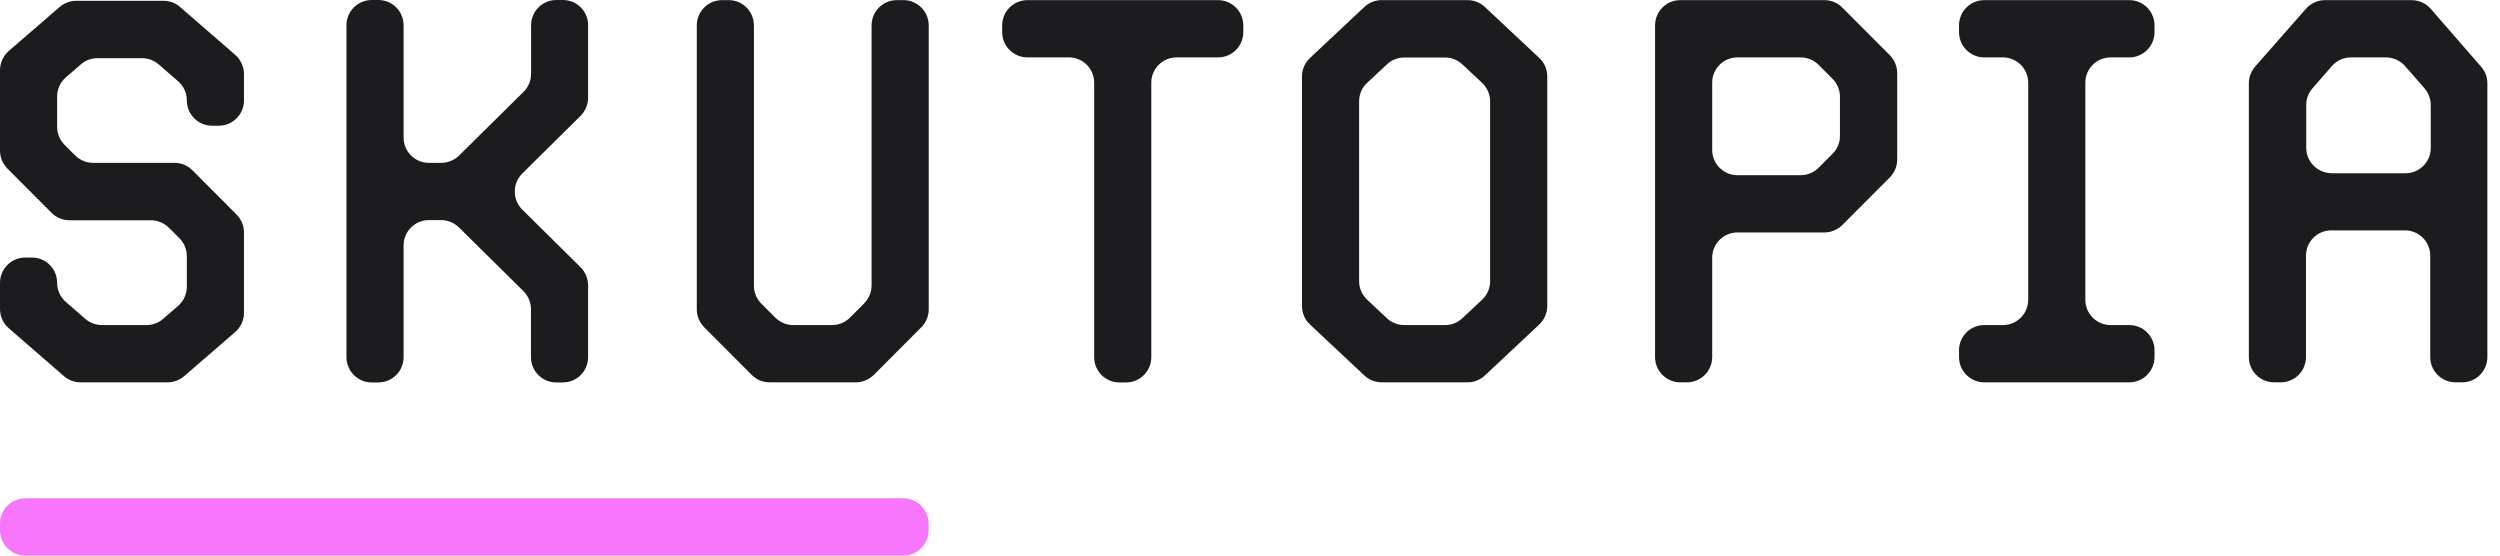
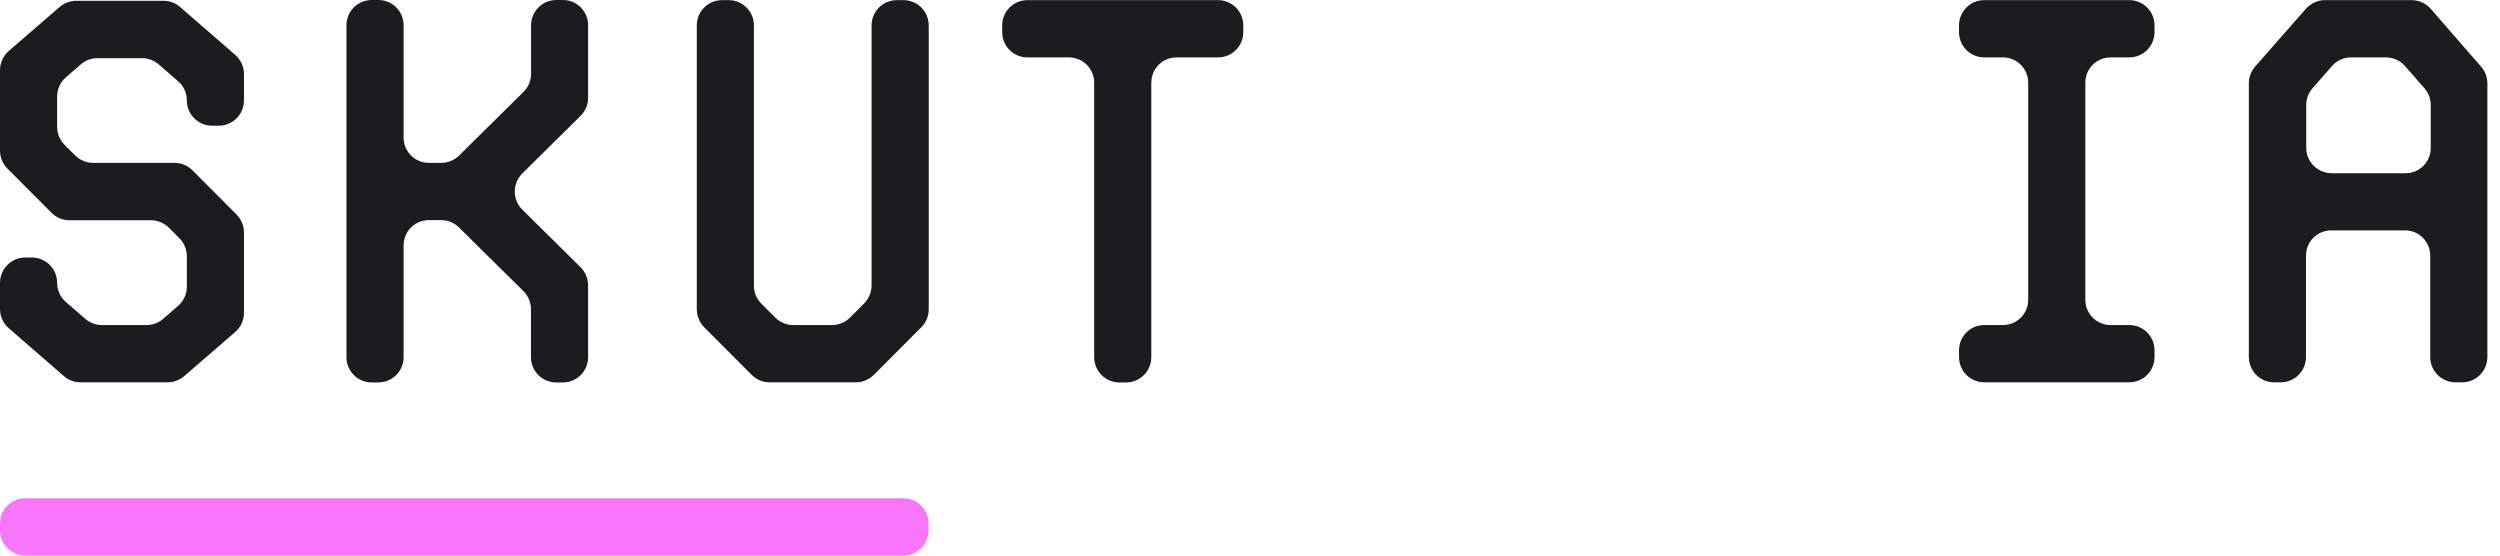
<svg xmlns="http://www.w3.org/2000/svg" width="180" height="40" viewBox="0 0 180 40" fill="none">
  <g clip-path="url(#clip0_2331_7419)">
    <path d="M73.976 4.133H76.961C77.969 4.133 78.78 4.946 78.78 5.956V25.713C78.78 26.723 79.592 27.536 80.599 27.536H81.075C82.082 27.536 82.894 26.723 82.894 25.713V5.956C82.894 4.946 83.706 4.133 84.713 4.133H87.698C88.706 4.133 89.517 3.319 89.517 2.309V1.833C89.517 0.823 88.706 0.009 87.698 0.009H73.976C72.969 0.009 72.157 0.823 72.157 1.833V2.309C72.157 3.319 72.969 4.133 73.976 4.133Z" fill="#1C1C1F" />
-     <path d="M119.164 1.833V25.704C119.164 26.713 119.975 27.527 120.983 27.527H121.459C122.466 27.527 123.278 26.713 123.278 25.704V18.56C123.278 17.55 124.089 16.737 125.097 16.737H131.356C131.841 16.737 132.299 16.54 132.644 16.204L136.067 12.772C136.412 12.426 136.599 11.968 136.599 11.482V5.264C136.599 4.778 136.403 4.32 136.067 3.974L132.644 0.542C132.299 0.196 131.841 0.009 131.356 0.009H120.983C119.975 0.009 119.164 0.823 119.164 1.833ZM131.944 11.071L130.937 12.08C130.591 12.426 130.134 12.613 129.649 12.613H125.097C124.089 12.613 123.278 11.8 123.278 10.79V5.956C123.278 4.946 124.089 4.133 125.097 4.133H129.649C130.134 4.133 130.591 4.329 130.937 4.666L131.944 5.676C132.289 6.021 132.476 6.48 132.476 6.966V9.771C132.485 10.267 132.289 10.725 131.944 11.071Z" fill="#1C1C1F" />
    <path d="M62.203 21.861L61.196 22.87C60.851 23.216 60.394 23.404 59.908 23.404H57.11C56.625 23.404 56.168 23.207 55.822 22.87L54.815 21.861C54.47 21.515 54.283 21.057 54.283 20.57V1.833C54.283 0.823 53.472 0.009 52.464 0.009H51.988C50.981 0.009 50.169 0.823 50.169 1.833V22.272C50.169 22.758 50.365 23.216 50.701 23.562L54.125 26.994C54.47 27.34 54.927 27.527 55.412 27.527H61.625C62.11 27.527 62.567 27.331 62.912 26.994L66.336 23.562C66.681 23.216 66.868 22.758 66.868 22.272V1.833C66.868 0.823 66.056 0.009 65.049 0.009H64.573C63.565 0.009 62.754 0.823 62.754 1.833V20.57C62.744 21.057 62.548 21.515 62.203 21.861Z" fill="#1C1C1F" />
    <path d="M4.3 0.496L0.625 3.675C0.233 4.021 0 4.525 0 5.058V10.846C0 11.332 0.196 11.791 0.532 12.136L3.713 15.325C4.058 15.671 4.515 15.858 5 15.858H10.868C11.353 15.858 11.81 16.054 12.155 16.391L12.92 17.157C13.265 17.503 13.452 17.962 13.452 18.448V20.645C13.452 21.178 13.219 21.683 12.818 22.029L11.735 22.964C11.409 23.254 10.98 23.404 10.551 23.404H7.332C6.894 23.404 6.474 23.244 6.138 22.955L4.739 21.739C4.338 21.393 4.114 20.888 4.114 20.365C4.114 19.355 3.302 18.541 2.295 18.541H1.819C0.812 18.541 0 19.364 0 20.365V22.253C0 22.786 0.233 23.282 0.625 23.628L4.599 27.078C4.926 27.368 5.355 27.527 5.793 27.527H12.071C12.51 27.527 12.93 27.368 13.256 27.087L16.931 23.908C17.333 23.562 17.566 23.058 17.566 22.524V16.737C17.566 16.251 17.37 15.792 17.034 15.447L13.853 12.258C13.508 11.912 13.051 11.725 12.566 11.725H6.698C6.213 11.725 5.756 11.529 5.411 11.192L4.646 10.425C4.301 10.079 4.114 9.621 4.114 9.135V6.947C4.114 6.414 4.347 5.909 4.748 5.563L5.83 4.628C6.157 4.338 6.586 4.189 7.015 4.189H10.233C10.672 4.189 11.092 4.348 11.428 4.638L12.827 5.853C13.228 6.199 13.452 6.704 13.452 7.228C13.452 8.237 14.264 9.051 15.271 9.051H15.747C16.754 9.051 17.566 8.237 17.566 7.228V5.33C17.566 4.797 17.333 4.301 16.941 3.955L12.967 0.505C12.64 0.215 12.211 0.056 11.773 0.056H5.495C5.056 0.056 4.636 0.215 4.3 0.496Z" fill="#1C1C1F" />
    <path d="M173.634 0.009H167.402C166.88 0.009 166.385 0.234 166.031 0.626L162.374 4.787C162.085 5.124 161.917 5.545 161.917 5.993V25.704C161.917 26.713 162.728 27.527 163.736 27.527H164.212C165.219 27.527 166.031 26.713 166.031 25.704V18.41C166.031 17.401 166.842 16.587 167.85 16.587H173.158C174.165 16.587 174.977 17.401 174.977 18.41V25.704C174.977 26.713 175.789 27.527 176.796 27.527H177.272C178.279 27.527 179.091 26.713 179.091 25.704V6.003C179.091 5.563 178.932 5.133 178.634 4.797L175.005 0.626C174.66 0.234 174.156 0.009 173.634 0.009ZM166.049 10.64V7.555C166.049 7.115 166.208 6.685 166.507 6.349L167.906 4.75C168.251 4.357 168.745 4.133 169.277 4.133H171.787C172.309 4.133 172.803 4.357 173.158 4.75L174.557 6.349C174.846 6.685 175.014 7.106 175.014 7.555V10.65C175.014 11.66 174.203 12.473 173.195 12.473H167.887C166.861 12.464 166.049 11.65 166.049 10.64Z" fill="#1C1C1F" />
    <path d="M142.868 0.009C141.86 0.009 141.049 0.823 141.049 1.833V2.309C141.049 3.319 141.86 4.133 142.868 4.133H144.211C145.219 4.133 146.03 4.946 146.03 5.956V21.58C146.03 22.59 145.219 23.404 144.211 23.404H142.868C141.86 23.404 141.049 24.217 141.049 25.227V25.704C141.049 26.713 141.86 27.527 142.868 27.527H153.307C154.314 27.527 155.126 26.713 155.126 25.704V25.227C155.126 24.217 154.314 23.404 153.307 23.404H151.963C150.956 23.404 150.144 22.59 150.144 21.58V5.956C150.144 4.946 150.956 4.133 151.963 4.133H153.307C154.314 4.133 155.126 3.319 155.126 2.309V1.833C155.126 0.823 154.314 0.009 153.307 0.009H142.868Z" fill="#1C1C1F" />
-     <path d="M98.23 0.505L94.322 4.17C93.958 4.516 93.743 4.993 93.743 5.498V22.038C93.743 22.543 93.948 23.029 94.322 23.366L98.23 27.031C98.566 27.349 99.014 27.527 99.471 27.527H105.675C106.132 27.527 106.58 27.349 106.915 27.031L110.824 23.366C111.188 23.02 111.402 22.543 111.402 22.038V5.498C111.402 4.993 111.197 4.507 110.824 4.17L106.915 0.505C106.58 0.187 106.132 0.009 105.675 0.009H99.471C99.014 0.009 98.566 0.187 98.23 0.505ZM106.71 21.58L105.292 22.908C104.956 23.226 104.509 23.404 104.051 23.404H101.094C100.637 23.404 100.189 23.226 99.854 22.908L98.436 21.58C98.072 21.234 97.857 20.757 97.857 20.253V7.293C97.857 6.788 98.062 6.302 98.436 5.965L99.854 4.638C100.189 4.32 100.637 4.142 101.094 4.142H104.051C104.509 4.142 104.956 4.32 105.292 4.638L106.71 5.965C107.074 6.311 107.288 6.788 107.288 7.293V20.253C107.288 20.757 107.083 21.234 106.71 21.58Z" fill="#1C1C1F" />
    <path d="M37.697 6.611L33.051 11.201C32.706 11.538 32.249 11.725 31.773 11.725H30.878C29.87 11.725 29.059 10.912 29.059 9.902V1.823C29.059 0.813 28.247 0 27.24 0H26.764C25.756 0 24.945 0.813 24.945 1.823V25.713C24.945 26.723 25.756 27.536 26.764 27.536H27.24C28.247 27.536 29.059 26.723 29.059 25.713V17.672C29.059 16.662 29.87 15.848 30.878 15.848H31.764C32.24 15.848 32.697 16.035 33.042 16.372L37.688 20.963C38.033 21.309 38.229 21.776 38.229 22.263V25.713C38.229 26.723 39.04 27.536 40.048 27.536H40.523C41.531 27.536 42.343 26.723 42.343 25.713V20.542C42.343 20.056 42.147 19.589 41.802 19.243L37.604 15.091C36.885 14.381 36.885 13.212 37.604 12.492L41.802 8.34C42.147 7.994 42.343 7.527 42.343 7.041V1.823C42.352 0.813 41.531 0 40.533 0H40.057C39.05 0 38.238 0.813 38.238 1.823V5.311C38.238 5.806 38.042 6.274 37.697 6.611Z" fill="#1C1C1F" />
    <path d="M65.039 35.877H1.819C0.812 35.877 0 36.69 0 37.7V38.177C0 39.186 0.812 40 1.819 40H65.039C66.047 40 66.858 39.186 66.858 38.177V37.7C66.858 36.69 66.037 35.877 65.039 35.877Z" fill="#F776FB" />
  </g>
  <defs>
    <clipPath id="clip0_2331_7419">
      <rect width="179.091" height="40" fill="white" />
    </clipPath>
  </defs>
</svg>